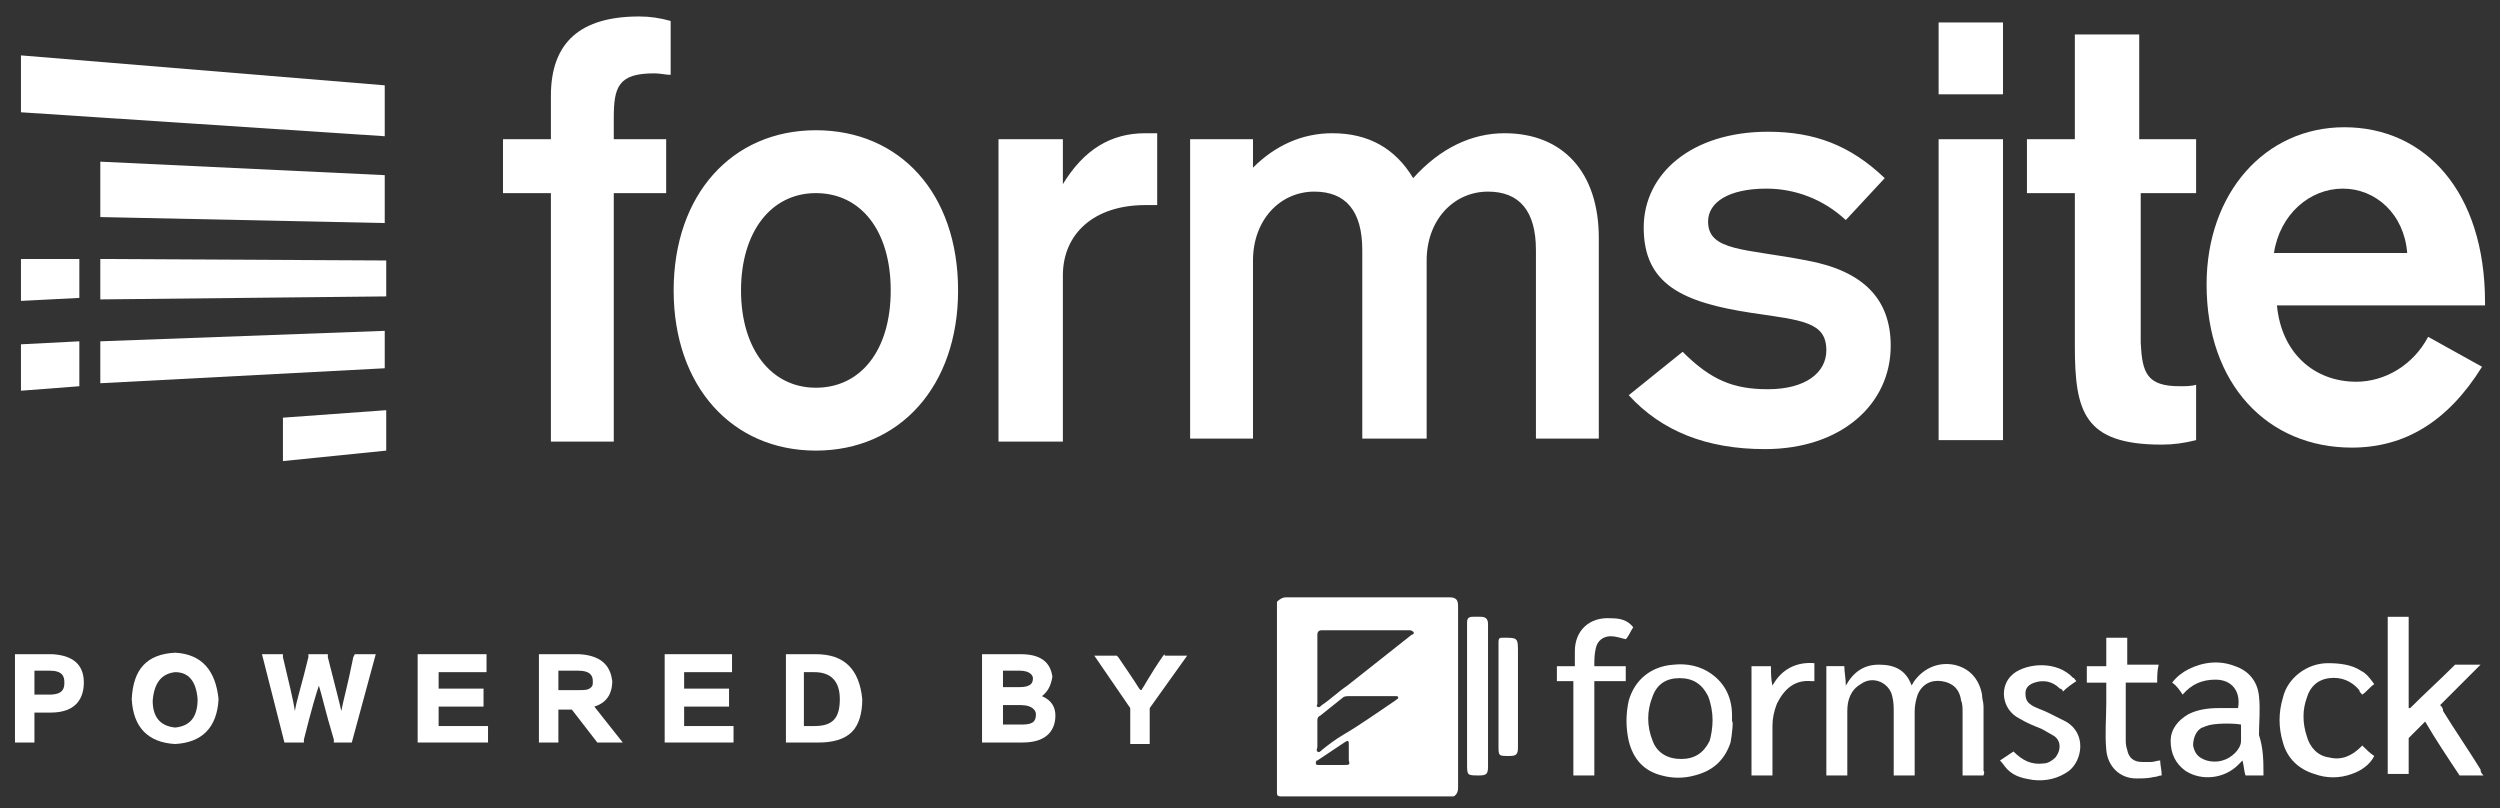
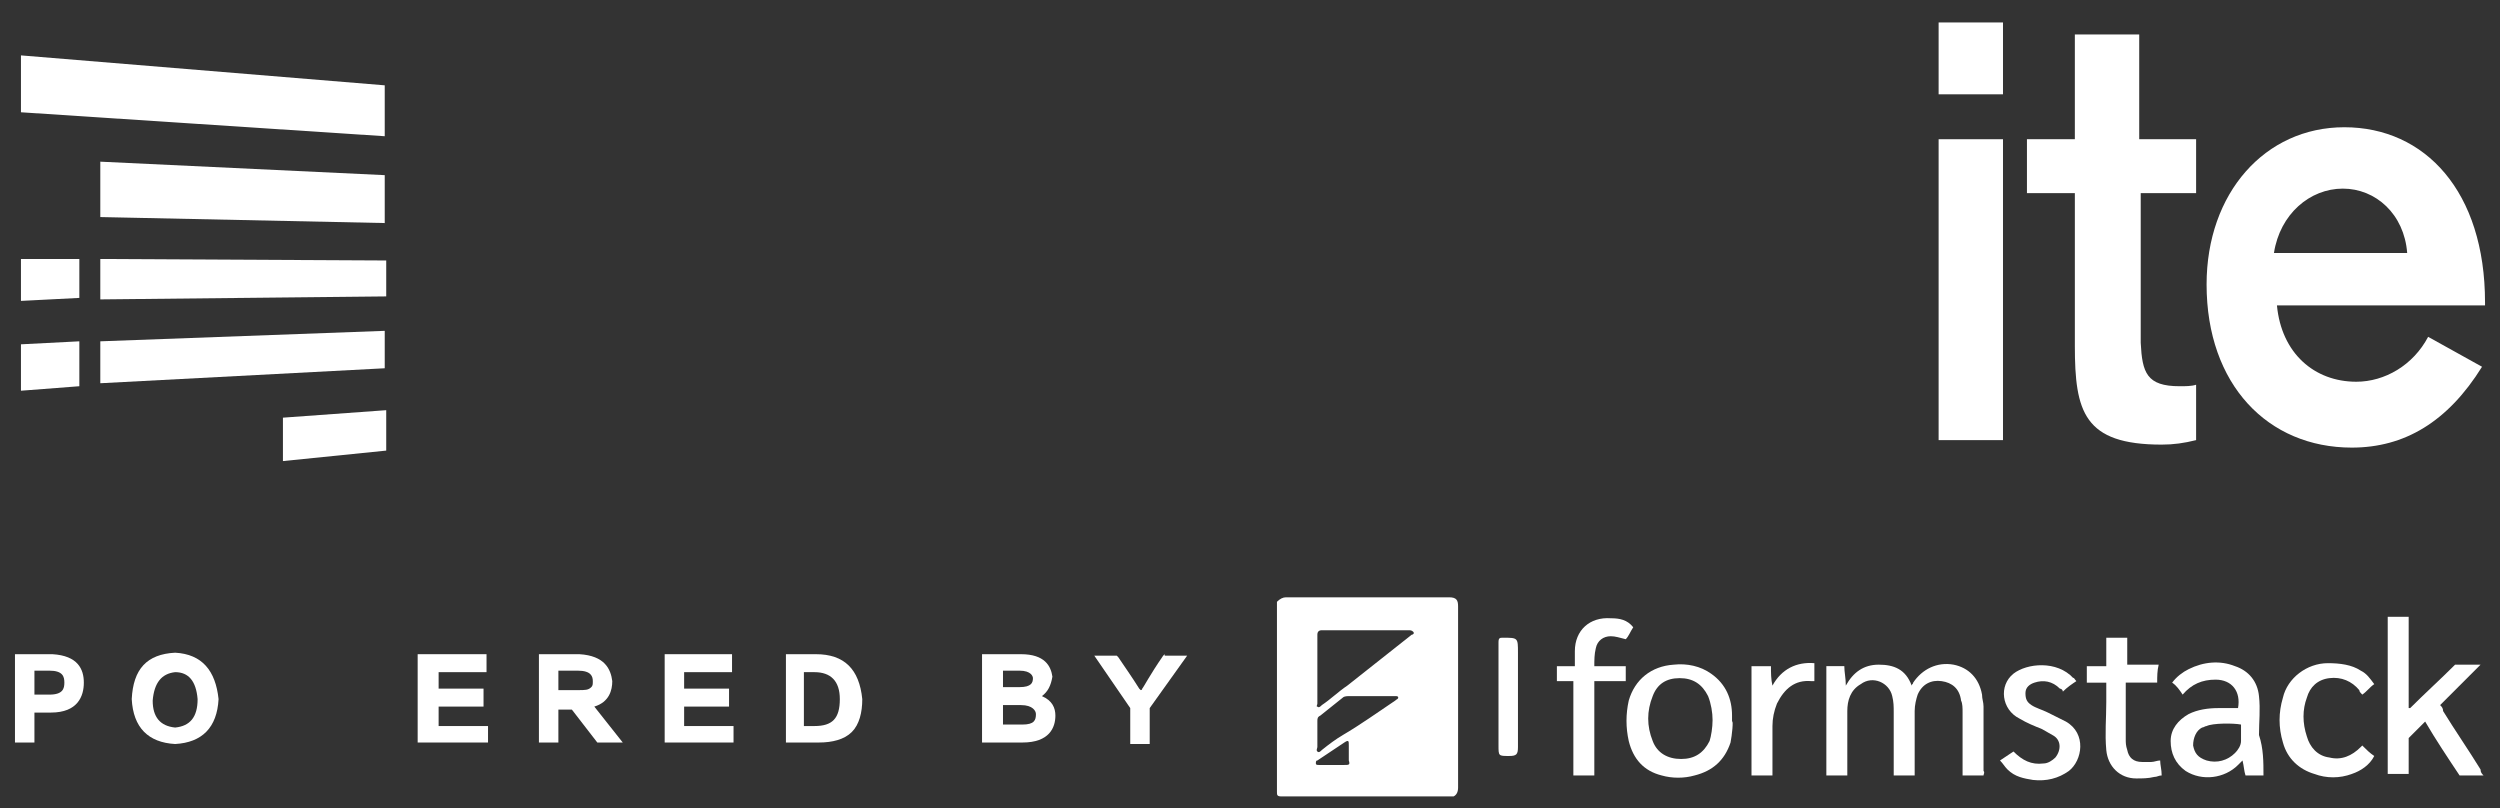
<svg xmlns="http://www.w3.org/2000/svg" version="1.1" id="Layer_1" x="0px" y="0px" viewBox="0 0 167 54" style="enable-background:new 0 0 167 54;" xml:space="preserve">
  <rect x="0" y="0" width="167" height="54" fill="#333333" stroke="none" />
  <style type="text/css">
	.st0{fill:#FFFFFF;}
	.st1{fill-rule:evenodd;clip-rule:evenodd;fill:#FFFFFF;}
</style>
  <path class="st0" d="M165.9,51.8c-0.5,0-1.1,0-1.6,0c-0.8-1.2-1.6-2.4-2.3-3.6c-0.4,0.4-0.7,0.7-1.1,1.1c0,0.7,0,1.6,0,2.4  c-0.5,0-0.9,0-1.4,0c0-3.5,0-7,0-10.5c0.4,0,0.9,0,1.4,0c0,2,0,4.1,0,6.1c0,0,0.1,0,0.1,0c1-1,2-1.9,3-2.9c0.5,0,1.1,0,1.7,0  c-0.9,0.9-1.8,1.8-2.7,2.7c0.1,0.1,0.2,0.2,0.2,0.4c0.8,1.3,1.7,2.6,2.5,3.9C165.7,51.6,165.8,51.7,165.9,51.8  C165.9,51.8,165.9,51.8,165.9,51.8z" />
  <path class="st0" d="M132.5,51.8c-0.5,0-0.9,0-1.4,0c0-0.1,0-0.3,0-0.4c0-1.3,0-2.5,0-3.8c0-0.3,0-0.6-0.1-0.8  c-0.1-0.8-0.6-1.2-1.3-1.3c-0.7-0.1-1.3,0.2-1.6,0.9c-0.1,0.3-0.2,0.7-0.2,1.1c0,1.3,0,2.6,0,3.9c0,0.1,0,0.2,0,0.4  c-0.5,0-0.9,0-1.4,0c0-0.1,0-0.2,0-0.4c0-1.3,0-2.5,0-3.8c0-0.4,0-0.7-0.1-1.1c-0.2-0.9-1.3-1.4-2.1-0.8c-0.7,0.4-0.9,1.1-0.9,1.8  c0,1.3,0,2.6,0,3.9c0,0.1,0,0.2,0,0.4c-0.5,0-0.9,0-1.4,0c0-2.4,0-4.8,0-7.3c0.4,0,0.8,0,1.2,0c0,0.4,0.1,0.8,0.1,1.3  c0.5-0.9,1.2-1.4,2.2-1.4c1,0,1.8,0.3,2.2,1.4c0-0.1,0.1-0.1,0.1-0.2c0.6-0.9,1.6-1.4,2.7-1.2c1,0.2,1.7,0.9,1.9,2  c0,0.3,0.1,0.5,0.1,0.8c0,1.4,0,2.9,0,4.3C132.6,51.6,132.5,51.7,132.5,51.8z" />
  <path class="st0" d="M151.2,51.8c-0.3,0-0.7,0-1.2,0c-0.1-0.3-0.1-0.6-0.2-1c-0.1,0.1-0.2,0.2-0.3,0.3c-0.9,0.9-2.4,1.1-3.5,0.4  c-0.7-0.5-1-1.2-1-2c0-0.8,0.5-1.4,1.2-1.8c0.6-0.3,1.3-0.4,2-0.4c0.4,0,0.9,0,1.3,0c0.2-1.1-0.4-1.9-1.5-1.9c-0.9,0-1.6,0.3-2.2,1  c-0.2-0.3-0.4-0.6-0.7-0.8c0.3-0.4,0.7-0.7,1.1-0.9c1-0.5,2.1-0.6,3.1-0.2c0.9,0.3,1.5,1,1.6,2c0.1,0.9,0,1.7,0,2.6  C151.2,50,151.2,50.9,151.2,51.8z M149.7,48.4c-0.5-0.1-1.9-0.1-2.3,0.1c-0.1,0-0.2,0.1-0.3,0.1c-0.4,0.2-0.6,0.7-0.6,1.2  c0.1,0.5,0.3,0.8,0.9,1c0.7,0.2,1.4,0,1.9-0.5c0.2-0.2,0.4-0.5,0.4-0.8C149.7,49.1,149.7,48.8,149.7,48.4z" />
  <path class="st0" d="M115.6,49.6c-0.4,1.2-1.2,1.9-2.4,2.2c-0.7,0.2-1.5,0.2-2.2,0c-1.2-0.3-1.9-1.1-2.2-2.3c-0.2-0.9-0.2-1.8,0-2.7  c0.4-1.4,1.5-2.3,3-2.4c0.9-0.1,1.8,0.1,2.5,0.6c1,0.7,1.4,1.7,1.4,2.8c0,0.1,0,0.2,0,0.4C115.8,48.1,115.7,49.1,115.6,49.6z   M114.4,48.1c0-0.5-0.1-1.1-0.3-1.6c-0.4-0.8-1-1.2-1.9-1.2c-0.9,0-1.5,0.4-1.8,1.2c-0.4,1-0.4,2,0,3c0.3,0.8,1,1.2,1.9,1.2  c0.9,0,1.5-0.4,1.9-1.2C114.3,49.2,114.4,48.6,114.4,48.1z" />
  <path class="st0" d="M104,45.5c0-0.4,0-0.7,0-1c0.4,0,0.8,0,1.2,0c0-0.1,0-0.2,0-0.3c0-0.2,0-0.5,0-0.7c0-1.4,1-2.3,2.4-2.2  c0.6,0,1.1,0.1,1.5,0.6c-0.2,0.3-0.3,0.6-0.5,0.8c-0.4-0.1-0.7-0.2-1-0.2c-0.5,0-0.9,0.3-1,0.8c-0.1,0.4-0.1,0.8-0.1,1.2  c0.7,0,1.4,0,2.1,0c0,0.4,0,0.7,0,1c-0.7,0-1.4,0-2.1,0c0,2.1,0,4.2,0,6.3c-0.5,0-0.9,0-1.4,0c0-2.1,0-4.2,0-6.3  C104.8,45.5,104.4,45.5,104,45.5z" />
  <path class="st0" d="M157.8,49.8c0.3,0.3,0.5,0.5,0.8,0.7c-0.3,0.6-0.9,1-1.5,1.2c-0.8,0.3-1.7,0.3-2.5,0c-1-0.3-1.8-1-2.1-2.1  c-0.3-1-0.3-2,0-3c0.3-1.3,1.6-2.3,3-2.3c0.8,0,1.6,0.1,2.2,0.5c0.4,0.2,0.6,0.5,0.9,0.9c-0.3,0.2-0.5,0.5-0.8,0.7  c-0.1-0.1-0.2-0.2-0.2-0.3c-0.5-0.6-1.2-0.9-2-0.8c-0.8,0.1-1.3,0.6-1.5,1.3c-0.3,0.8-0.3,1.7,0,2.6c0.2,0.7,0.7,1.3,1.5,1.4  c0.8,0.2,1.5-0.1,2.1-0.7C157.6,50,157.7,49.9,157.8,49.8z" />
  <path class="st0" d="M138.7,45.5c-0.3,0.2-0.6,0.4-0.9,0.7c0-0.1-0.1-0.2-0.2-0.2c-0.5-0.5-1.1-0.6-1.7-0.4  c-0.3,0.1-0.6,0.3-0.6,0.7c0,0.4,0.1,0.6,0.4,0.8c0.3,0.2,0.7,0.3,1.1,0.5c0.4,0.2,0.8,0.4,1.2,0.6c1.4,0.8,1.1,2.6,0.2,3.3  c-0.7,0.5-1.5,0.7-2.4,0.6c-0.6-0.1-1.2-0.2-1.7-0.7c-0.2-0.2-0.3-0.4-0.5-0.6c0.3-0.2,0.6-0.4,0.9-0.6c0.6,0.6,1.2,0.9,2,0.8  c0.3,0,0.6-0.2,0.8-0.4c0.4-0.5,0.4-1.2-0.2-1.5c-0.2-0.1-0.5-0.3-0.7-0.4c-0.5-0.2-1-0.4-1.5-0.7c-1.2-0.6-1.4-2.2-0.4-3  c0.9-0.7,2.9-0.9,4,0.3C138.5,45.2,138.6,45.4,138.7,45.5z" />
  <path class="st0" d="M144.1,45.6c-0.7,0-1.4,0-2.1,0c0,0.1,0,0.2,0,0.3c0,1.2,0,2.3,0,3.5c0,0.2,0,0.4,0.1,0.7  c0.1,0.5,0.4,0.8,1,0.8c0.2,0,0.4,0,0.6,0c0.2,0,0.4-0.1,0.6-0.1c0,0.3,0.1,0.6,0.1,1c-0.2,0-0.3,0.1-0.5,0.1  c-0.4,0.1-0.8,0.1-1.2,0.1c-1.1,0-1.9-0.8-2-1.9c-0.1-1.1,0-2.1,0-3.2c0-0.4,0-0.8,0-1.3c-0.4,0-0.9,0-1.3,0c0-0.4,0-0.7,0-1.1  c0.4,0,0.8,0,1.3,0c0-0.6,0-1.2,0-1.9c0.5,0,0.9,0,1.4,0c0,0.6,0,1.2,0,1.8c0.7,0,1.4,0,2.1,0C144.1,44.8,144.1,45.2,144.1,45.6z" />
  <path class="st0" d="M118.4,51.8c-0.5,0-0.9,0-1.4,0c0-2.4,0-4.9,0-7.3c0.4,0,0.8,0,1.3,0c0,0.4,0,0.9,0.1,1.3  c0.6-1.1,1.6-1.6,2.8-1.5c0,0.4,0,0.8,0,1.2c-0.1,0-0.1,0-0.2,0c-1.1-0.1-1.8,0.5-2.3,1.5c-0.2,0.5-0.3,1-0.3,1.5c0,1,0,1.9,0,2.9  C118.4,51.5,118.4,51.6,118.4,51.8z" />
-   <path class="st0" d="M98,46.6c0-1.7,0-3.3,0-5c0-0.3,0.1-0.4,0.4-0.4c0.2,0,0.4,0,0.5,0c0.4,0,0.5,0.2,0.5,0.5c0,0.2,0,0.4,0,0.5  c0,3,0,6,0,9c0,0.5-0.1,0.6-0.6,0.6c-0.8,0-0.8,0-0.8-0.8C98,49.6,98,48.1,98,46.6z" />
  <path class="st0" d="M100.1,46.6c0-1.2,0-2.4,0-3.7c0-0.3,0.1-0.3,0.3-0.3c1,0,1,0,1,1c0,2.1,0,4.2,0,6.3c0,0.5-0.1,0.6-0.6,0.6  c-0.7,0-0.7,0-0.7-0.7C100.1,48.8,100.1,47.7,100.1,46.6z" />
  <path class="st0" d="M97.4,40.5c0-0.4-0.1-0.6-0.6-0.6c-3.6,0-7.3,0-10.9,0c-0.2,0-0.4,0.1-0.6,0.3c0,4.2,0,8.5,0,12.7  c0,0.2,0,0.3,0.3,0.3c3.8,0,7.7,0,11.5,0c0.2-0.1,0.3-0.3,0.3-0.6C97.4,48.6,97.4,44.6,97.4,40.5z M89.8,51.1c-0.3,0-0.5,0-0.8,0  c-0.3,0-0.6,0-0.9,0c-0.1,0-0.2,0-0.2-0.1c0-0.1,0-0.2,0.1-0.2c0.6-0.4,1.2-0.8,1.8-1.2c0.3-0.2,0.3-0.1,0.3,0.2c0,0.3,0,0.7,0,1  C90.2,51.1,90.1,51.1,89.8,51.1z M93.2,46.8c-1.2,0.8-2.3,1.6-3.5,2.3c-0.5,0.3-0.9,0.6-1.4,1c-0.1,0.1-0.2,0.2-0.3,0.1  C87.9,50.1,88,50,88,49.9c0-0.6,0-1.1,0-1.7c0-0.2,0-0.3,0.2-0.4c0.5-0.4,1-0.8,1.5-1.2c0.1-0.1,0.3-0.1,0.5-0.1c0.5,0,1,0,1.5,0  c0.5,0,1,0,1.5,0c0.1,0,0.2,0,0.2,0.1C93.4,46.7,93.3,46.7,93.2,46.8z M94.3,42.4c-1.4,1.1-2.9,2.3-4.3,3.4  c-0.6,0.4-1.1,0.9-1.7,1.3c-0.1,0.1-0.2,0.2-0.3,0.1C87.9,47.2,88,47.1,88,47c0-1.5,0-3.1,0-4.6c0-0.2,0.1-0.3,0.3-0.3  c1,0,2,0,2.9,0c1,0,2,0,2.9,0c0.1,0,0.2,0,0.3,0.1C94.5,42.3,94.4,42.4,94.3,42.4z" />
  <g>
    <path class="st0" d="M3.5,43.7H1v5.9h1.3v-2h1.1c1.8,0,2.2-1.1,2.2-2C5.6,44.7,5.2,43.8,3.5,43.7z M2.3,44.8h1c0.9,0,1,0.4,1,0.8   c0,0.4-0.1,0.8-1,0.8h-1V44.8z" />
    <path class="st0" d="M11.7,43.6L11.7,43.6L11.7,43.6c-1.9,0.1-2.8,1.1-2.9,3.1c0.1,1.9,1.1,2.9,2.9,3c1.8-0.1,2.8-1.1,2.9-3   C14.4,44.8,13.5,43.7,11.7,43.6z M13.2,46.7c0,1.2-0.5,1.8-1.5,1.9c-1-0.1-1.5-0.7-1.5-1.8c0.1-1.2,0.6-1.8,1.5-1.9   C12.6,44.9,13.1,45.5,13.2,46.7z" />
-     <path class="st0" d="M23.6,43.9c-0.4,2-0.7,3-0.8,3.6c-0.1-0.5-0.4-1.6-0.9-3.6l0-0.2h-1.3l0,0.2c-0.4,1.7-0.8,2.9-0.9,3.6   c-0.1-0.7-0.4-1.9-0.8-3.6l0-0.2h-1.4l1.5,5.9h1.3l0-0.2c0.5-2,0.8-3,1-3.6c0.2,0.6,0.4,1.6,1,3.6l0,0.2h1.2l1.6-5.9h-1.4   L23.6,43.9z" />
    <polygon class="st0" points="29.3,47.2 32.3,47.2 32.3,46 29.3,46 29.3,44.9 32.5,44.9 32.5,43.7 27.9,43.7 27.9,49.6 32.6,49.6    32.6,48.5 29.3,48.5  " />
    <path class="st0" d="M40.9,45.5c-0.1-0.8-0.5-1.7-2.2-1.8H36v5.9h1.3v-2.2h0.9l1.7,2.2h1.7l-1.9-2.4C40.7,46.9,40.9,46.1,40.9,45.5   z M37.3,44.8h1.3c0.9,0,1,0.4,1,0.7c0,0.2,0,0.3-0.1,0.4c-0.2,0.2-0.4,0.2-0.9,0.2h-1.3V44.8z" />
    <polygon class="st0" points="45.7,47.2 48.7,47.2 48.7,46 45.7,46 45.7,44.9 48.9,44.9 48.9,43.7 44.4,43.7 44.4,49.6 49,49.6    49,48.5 45.7,48.5  " />
    <path class="st0" d="M54.5,43.7h-2v5.9h2.1c0,0,0.1,0,0.1,0c0.9,0,1.7-0.2,2.2-0.7c0.5-0.5,0.7-1.3,0.7-2.2   C57.4,44.7,56.4,43.7,54.5,43.7z M53.7,44.9h0.7c1.1,0,1.7,0.6,1.7,1.8c0,1.3-0.5,1.8-1.7,1.8h-0.7V44.9z" />
    <path class="st0" d="M69.6,46.5c0.4-0.3,0.6-0.7,0.7-1.3c-0.1-0.7-0.5-1.5-2.1-1.5h-2.6v5.9h2.7c1.8,0,2.2-1,2.2-1.8   C70.5,47.3,70.3,46.8,69.6,46.5z M67,47.1h1.2c0.8,0,1,0.4,1,0.6c0,0.4-0.1,0.7-0.9,0.7H67V47.1z M67,44.8h1.1   c0.8,0,0.9,0.4,0.9,0.5c0,0.3-0.1,0.6-0.9,0.6H67V44.8z" />
    <path class="st0" d="M77.8,43.7l-0.1,0.1c-0.9,1.3-1.3,2.1-1.4,2.2c0,0,0,0.1-0.1,0.1c-0.1-0.1-0.1-0.1-0.1-0.1   c-0.5-0.8-1-1.5-1.4-2.1l-0.1-0.1h-1.5l2.4,3.5v2.4h1.3v-2.4l2.5-3.5H77.8z" />
  </g>
  <g>
    <path class="st1" d="M1.4,20.1l3.9-0.2v-2.6H1.4C1.4,17.3,1.4,20.1,1.4,20.1z M1.4,23v3.1l3.9-0.3v-3L1.4,23z M1.4,7.5l24.3,1.6   V5.7L1.4,3.7L1.4,7.5z M25.7,11.7v3.2l-19-0.4v-3.7L25.7,11.7z M25.8,17.4v2.4L6.7,20v-2.7L25.8,17.4z M25.7,22.1v2.5l-19,1v-2.8   L25.7,22.1z" />
    <path class="st1" d="M18.9,27.9v2.9l6.9-0.7v-2.7L18.9,27.9z" />
-     <path class="st1" d="M33.6,12.9V9.3h3.2V6.4c0-3.6,2-5.3,5.9-5.3c0.7,0,1.4,0.1,2.1,0.3V5c-0.3,0-0.7-0.1-1.1-0.1   c-2.4,0-2.7,0.9-2.7,3v1.4h3.5v3.6H41v16.6h-4.2V12.9L33.6,12.9z M54.5,25.9c3,0,5-2.5,5-6.5s-2-6.5-5-6.5s-5,2.6-5,6.5   S51.5,25.9,54.5,25.9 M45,19.4c0-6.4,3.9-10.7,9.5-10.7S64,12.9,64,19.4c0,6.4-3.9,10.7-9.5,10.7S45,25.8,45,19.4 M66.7,9.3h4.3v3   c1.4-2.3,3.2-3.4,5.5-3.4h0.8v4.8c-0.3,0-0.6,0-0.8,0c-3.4,0-5.5,1.9-5.5,4.7v11.1h-4.3C66.7,29.4,66.7,9.3,66.7,9.3z M79.5,9.3   h4.2v1.9C85.2,9.7,87,8.9,89,8.9c2.4,0,4.2,1,5.4,3c1.8-2,3.9-3,6.1-3c3.9,0,6.3,2.6,6.3,7v13.4h-4.2V16.7c0-2.6-1.1-3.9-3.2-3.9   c-2.3,0-4.1,1.9-4.1,4.6v11.9H91V16.7c0-2.6-1.1-3.9-3.2-3.9c-2.3,0-4.1,1.9-4.1,4.6v11.9h-4.2L79.5,9.3z M112.4,23.5   c1.9,1.9,3.4,2.5,5.7,2.5c2.5,0,3.9-1.1,3.9-2.6c0-1.9-1.6-2-5-2.5c-4.6-0.7-7.2-1.9-7.2-5.7c0-3.6,3.2-6.4,8.3-6.4   c3.1,0,5.5,0.9,7.8,3.1l-2.6,2.8c-1.5-1.4-3.4-2.1-5.3-2.1c-2.5,0-3.9,0.9-3.9,2.2c0,2,2.5,1.8,6.6,2.6c3.8,0.7,5.6,2.6,5.6,5.7   c0,3.9-3.3,6.9-8.4,6.9c-3.9,0-6.9-1.2-9.1-3.6L112.4,23.5z" />
    <path class="st1" d="M129.5,29.4h4.3V9.3h-4.3V29.4z" />
    <path class="st1" d="M129.5,6.3h4.3V1.5h-4.3V6.3z" />
    <path class="st1" d="M145.6,25.8c0.4,0,0.8,0,1.1-0.1v3.7c-0.8,0.2-1.5,0.3-2.3,0.3c-5.2,0-5.8-2.2-5.8-6.6V12.9h-3.2V9.3h3.2v-7   h4.3v7h3.8v3.6H143v10C143.1,24.9,143.4,25.8,145.6,25.8" />
    <path class="st1" d="M160.8,16.9c-0.2-2.6-2.1-4.3-4.3-4.3c-2.2,0-4.2,1.7-4.6,4.3H160.8z M157.1,29.9c-5.6,0-9.7-4.2-9.7-10.9   c0-6.1,3.9-10.5,9.2-10.5c5.4,0,9.4,4.3,9.4,11.7v0.2h-13.9c0.3,3.2,2.5,5.1,5.3,5.1c1.9,0,3.8-1.1,4.8-3l3.6,2   C163.5,28.2,160.6,29.9,157.1,29.9L157.1,29.9z" />
  </g>
</svg>